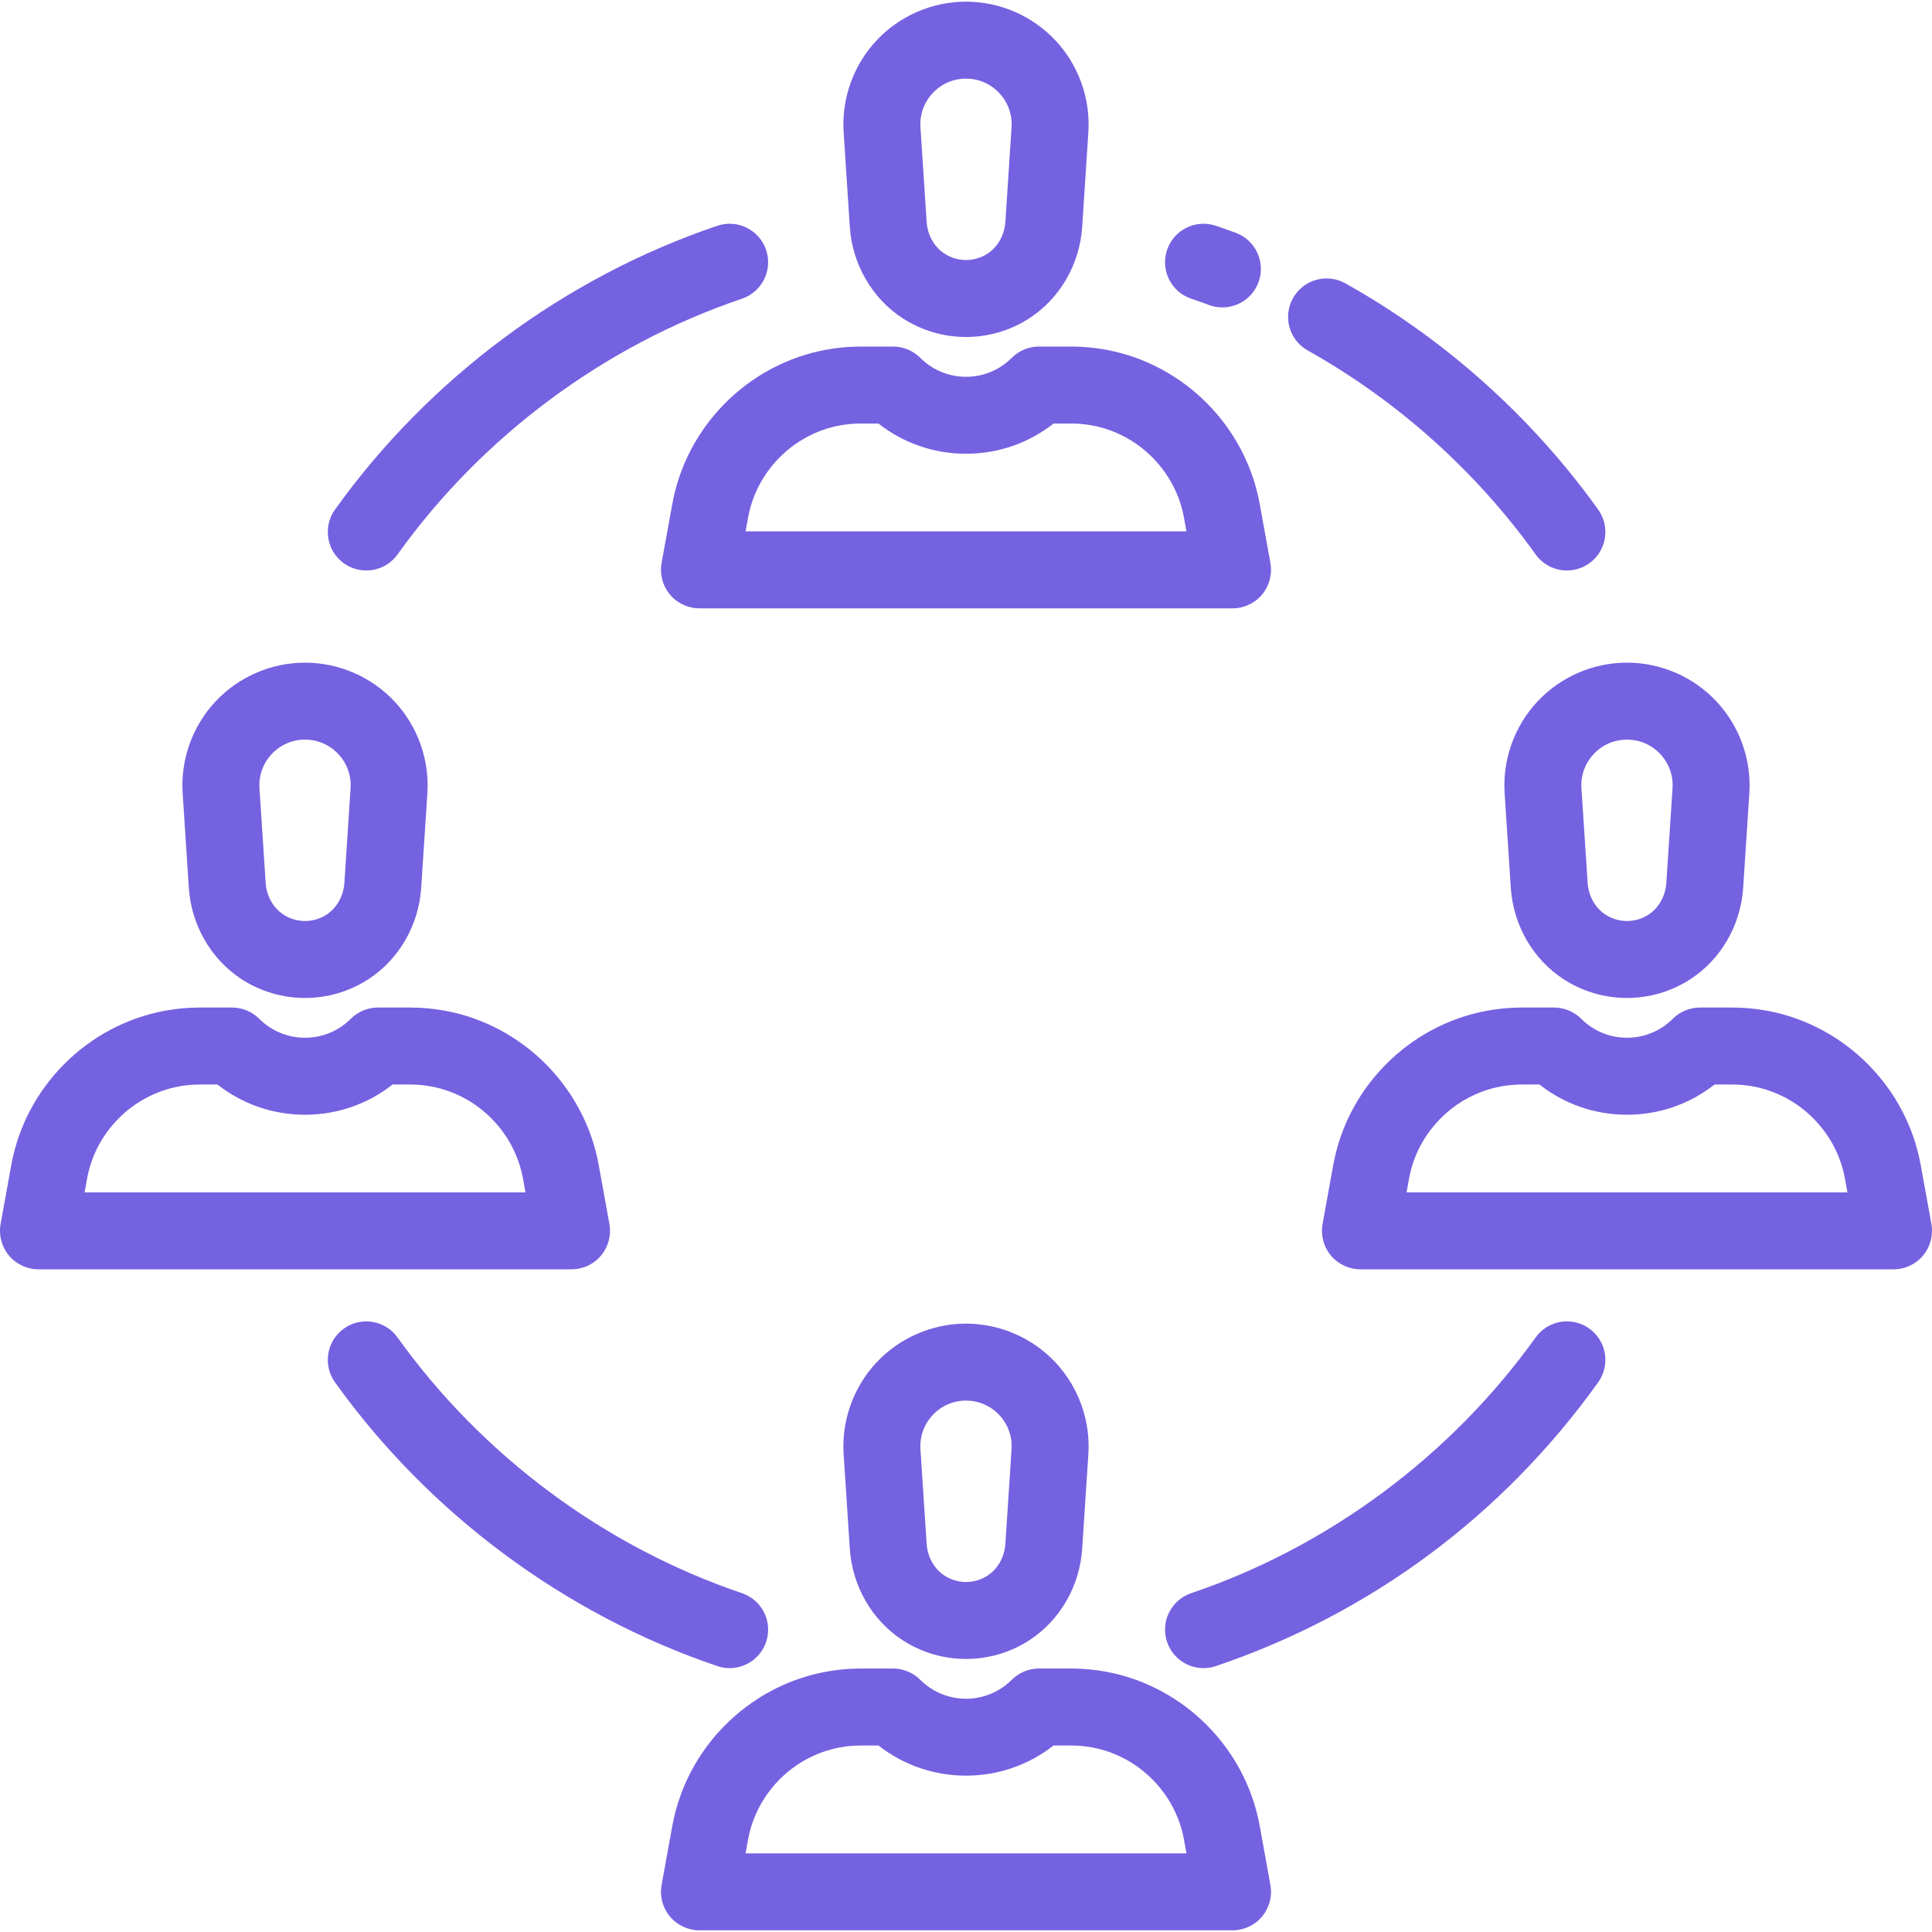
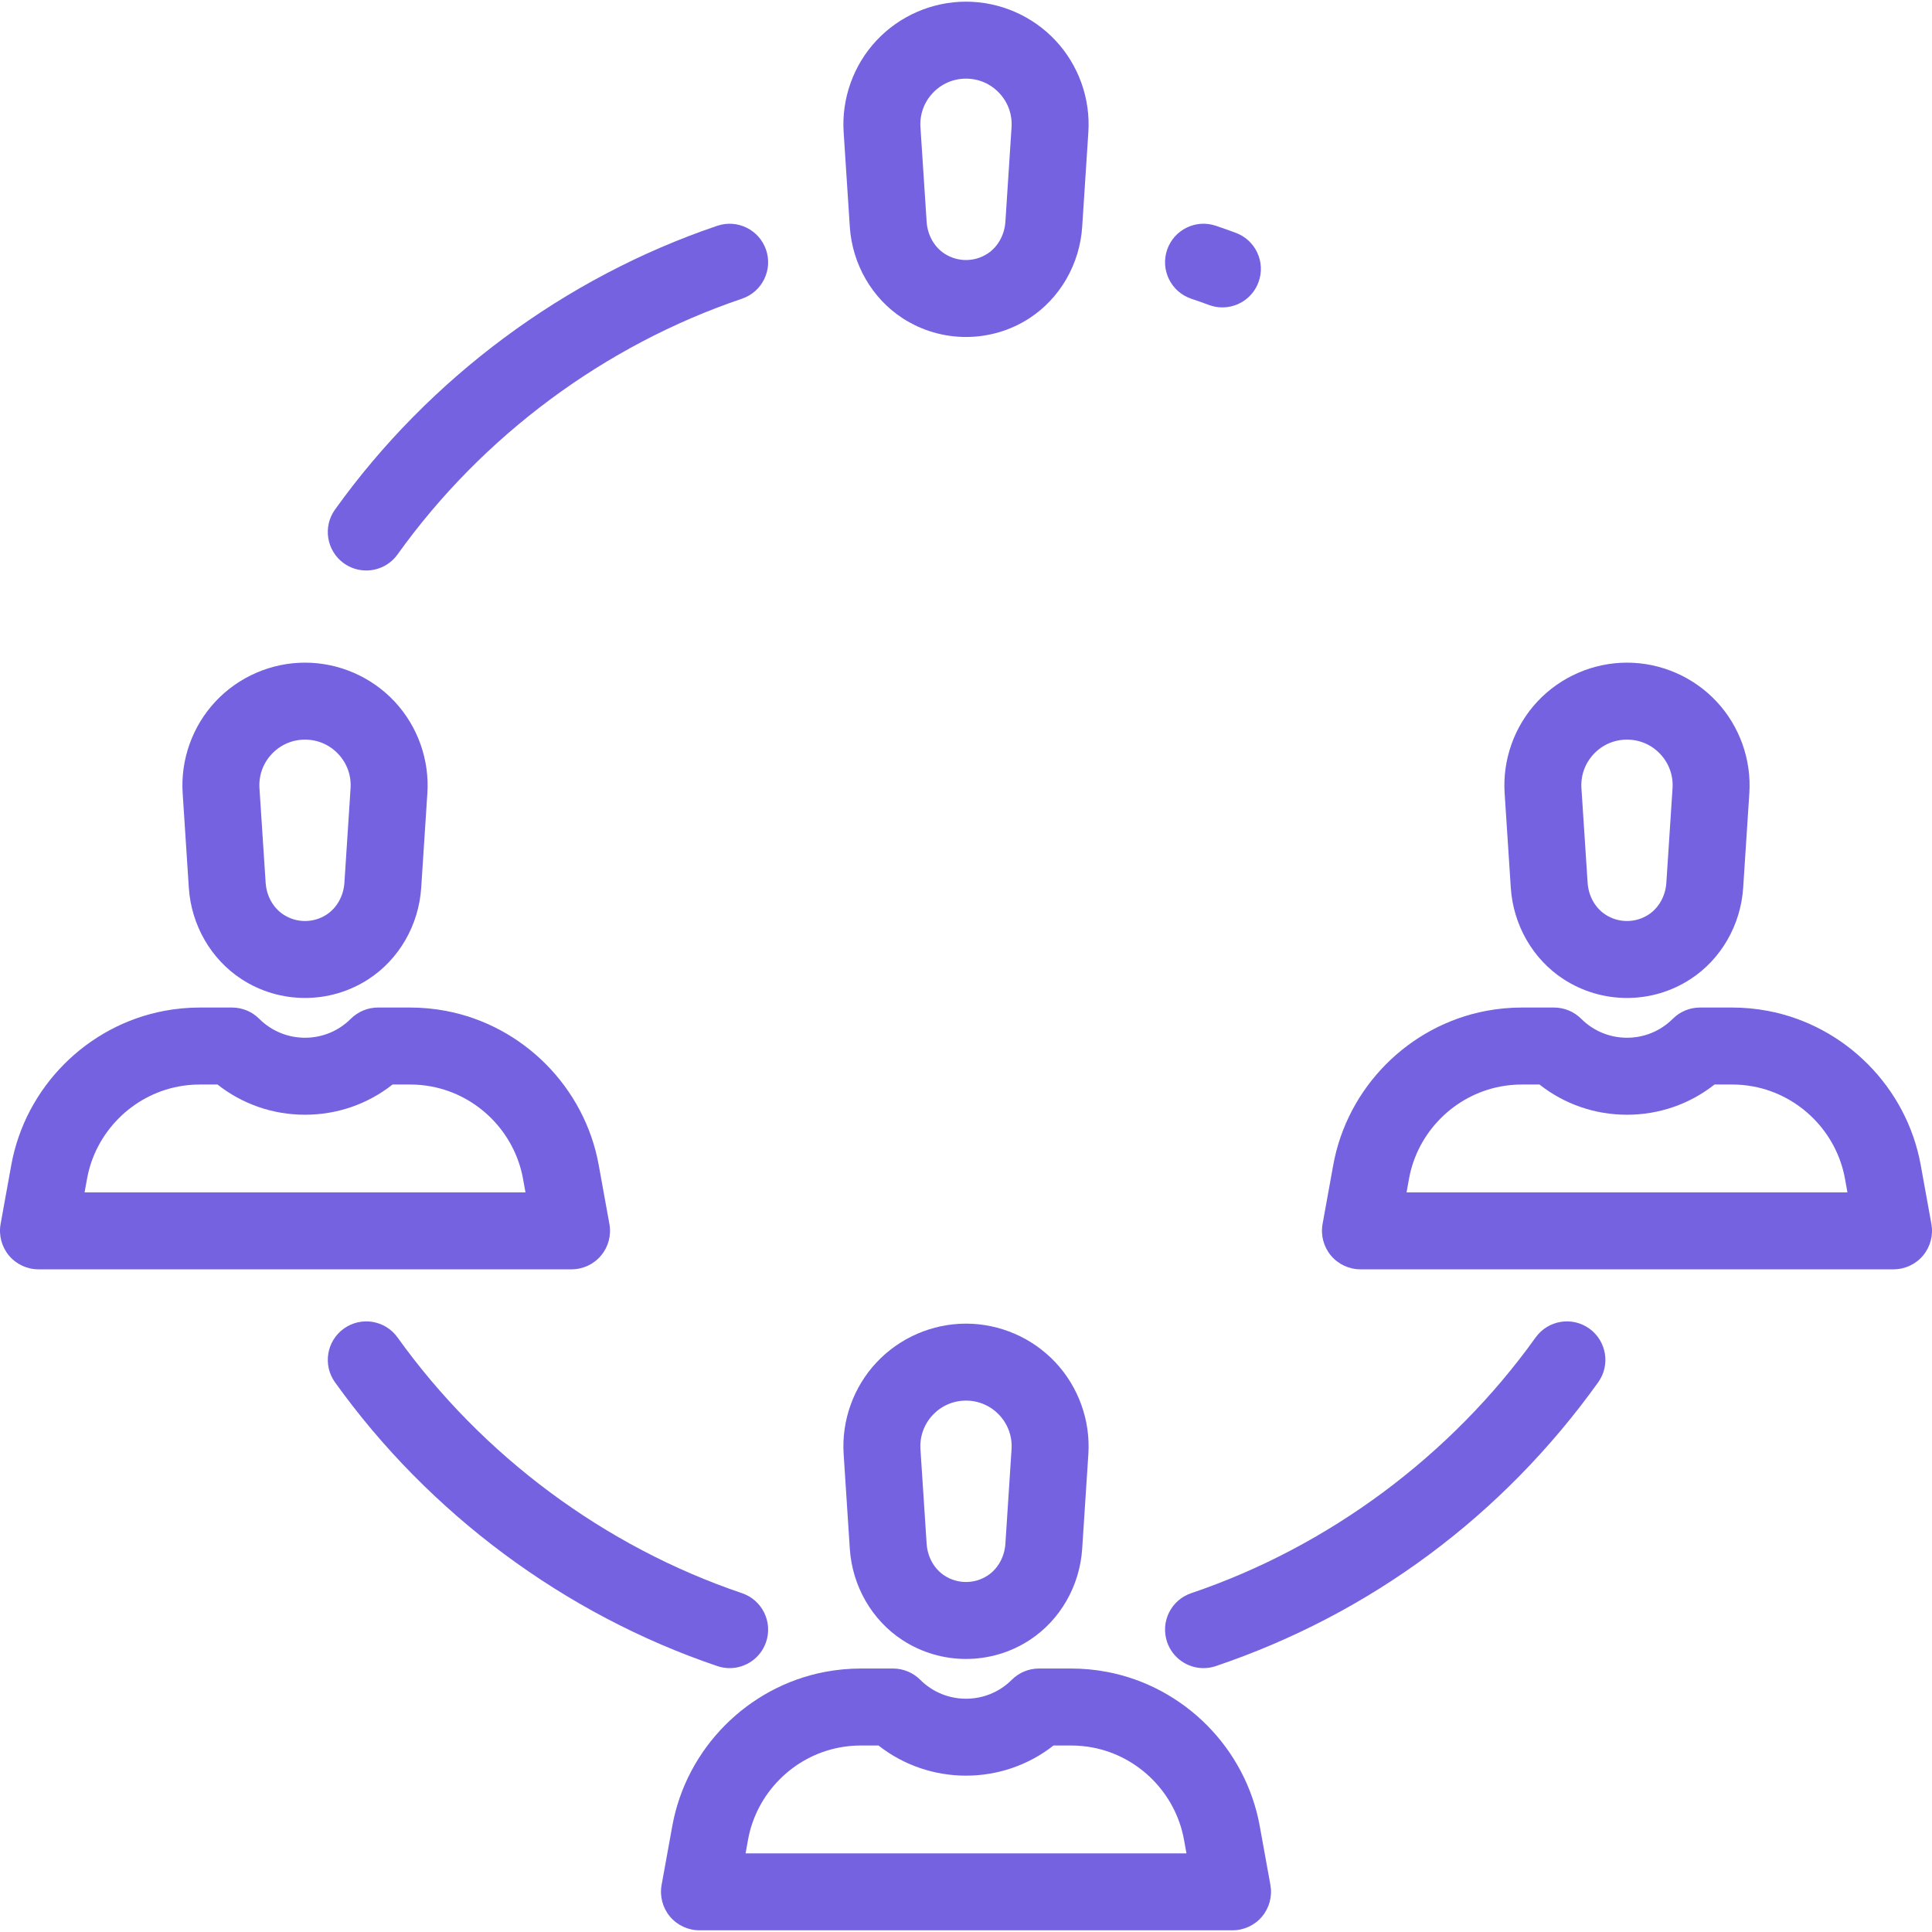
<svg xmlns="http://www.w3.org/2000/svg" width="64" height="64" viewBox="0 0 64 64" fill="none">
  <g clip-path="url(#clip0_91_1202)">
    <path d="M34.964 1.34C34.199 0.523 33.119 0.055 32 0.055C30.881 0.055 29.801 0.523 29.036 1.34C28.271 2.156 27.874 3.265 27.947 4.381L28.151 7.512C28.232 8.75 28.886 9.882 29.899 10.541C30.538 10.956 31.269 11.163 32 11.163C32.731 11.163 33.463 10.956 34.101 10.541C35.114 9.882 35.768 8.75 35.849 7.512L36.053 4.381C36.126 3.265 35.729 2.156 34.964 1.34ZM33.509 4.215L33.305 7.346C33.276 7.785 33.054 8.18 32.712 8.403C32.279 8.684 31.721 8.684 31.289 8.403C30.946 8.18 30.724 7.785 30.696 7.346L30.491 4.215C30.464 3.794 30.608 3.392 30.897 3.083C31.186 2.775 31.578 2.605 32 2.605C32.422 2.605 32.814 2.775 33.103 3.083C33.392 3.392 33.536 3.794 33.509 4.215Z" fill="#7462E1" />
-     <path d="M42.084 18.65L41.73 16.695C41.264 14.124 39.227 12.073 36.662 11.59C36.275 11.517 35.879 11.48 35.485 11.48H34.418C34.08 11.48 33.756 11.614 33.517 11.853C33.112 12.258 32.573 12.482 32 12.482C31.427 12.482 30.889 12.258 30.484 11.853C30.244 11.614 29.92 11.48 29.582 11.48H28.515C28.122 11.48 27.726 11.517 27.338 11.59C24.773 12.073 22.736 14.124 22.271 16.695L21.916 18.65C21.849 19.022 21.95 19.405 22.192 19.695C22.435 19.985 22.793 20.152 23.171 20.152H40.829C41.207 20.152 41.566 19.985 41.808 19.695C42.05 19.405 42.151 19.022 42.084 18.65ZM24.698 17.603L24.78 17.149C25.058 15.612 26.276 14.384 27.81 14.095C28.042 14.052 28.28 14.03 28.516 14.03H29.101C29.924 14.679 30.935 15.031 32 15.031C33.065 15.031 34.076 14.679 34.9 14.03H35.485C35.721 14.03 35.958 14.052 36.19 14.095C37.724 14.384 38.942 15.612 39.221 17.149L39.303 17.603H24.698Z" fill="#7462E1" />
    <path d="M34.964 45.132C34.199 44.316 33.119 43.847 32 43.847C30.881 43.847 29.801 44.316 29.036 45.132C28.271 45.949 27.874 47.057 27.947 48.173L28.151 51.304C28.232 52.542 28.886 53.675 29.899 54.333C30.538 54.748 31.269 54.955 32 54.955C32.731 54.955 33.463 54.748 34.101 54.333C35.114 53.675 35.768 52.542 35.849 51.304L36.053 48.173C36.126 47.057 35.729 45.949 34.964 45.132ZM33.509 48.007L33.305 51.138C33.276 51.577 33.054 51.972 32.712 52.195C32.279 52.476 31.721 52.476 31.289 52.195C30.946 51.972 30.724 51.577 30.696 51.138L30.491 48.007C30.464 47.586 30.608 47.184 30.897 46.875C31.186 46.567 31.578 46.397 32 46.397C32.422 46.397 32.814 46.567 33.103 46.875C33.392 47.184 33.536 47.586 33.509 48.007Z" fill="#7462E1" />
    <path d="M42.084 62.442L41.73 60.487C41.264 57.916 39.227 55.865 36.662 55.382C36.275 55.309 35.879 55.272 35.485 55.272H34.418C34.08 55.272 33.756 55.406 33.517 55.645C32.68 56.482 31.32 56.482 30.484 55.645C30.244 55.406 29.92 55.272 29.582 55.272H28.515C28.122 55.272 27.726 55.309 27.338 55.382C24.773 55.865 22.736 57.916 22.271 60.487L21.916 62.443C21.849 62.814 21.95 63.197 22.192 63.487C22.435 63.777 22.793 63.944 23.171 63.944H40.829C41.207 63.944 41.566 63.777 41.808 63.487C42.05 63.197 42.151 62.814 42.084 62.442ZM24.698 61.395L24.78 60.942C25.058 59.404 26.276 58.177 27.81 57.888C28.042 57.844 28.279 57.822 28.515 57.822H29.101C30.796 59.154 33.204 59.154 34.899 57.822H35.485C35.721 57.822 35.958 57.844 36.19 57.888C37.724 58.176 38.942 59.404 39.221 60.941L39.303 61.395H24.698Z" fill="#7462E1" />
    <path d="M13.068 23.236C12.303 22.42 11.223 21.951 10.104 21.951C8.985 21.951 7.905 22.42 7.14 23.236C6.375 24.053 5.978 25.161 6.051 26.277L6.255 29.408C6.336 30.646 6.99 31.778 8.003 32.437C8.642 32.852 9.373 33.059 10.104 33.059C10.835 33.059 11.567 32.852 12.205 32.437C13.219 31.779 13.872 30.646 13.953 29.408L14.157 26.277C14.23 25.161 13.833 24.052 13.068 23.236ZM11.613 26.111L11.409 29.242C11.38 29.681 11.158 30.076 10.816 30.299C10.383 30.58 9.825 30.58 9.393 30.299C9.05 30.076 8.828 29.681 8.8 29.242L8.595 26.111C8.568 25.69 8.712 25.288 9.001 24.979C9.29 24.671 9.682 24.501 10.104 24.501C10.527 24.501 10.918 24.671 11.207 24.979C11.496 25.288 11.64 25.69 11.613 26.111Z" fill="#7462E1" />
    <path d="M20.187 40.546L19.833 38.591C19.367 36.02 17.331 33.969 14.766 33.486C14.379 33.413 13.982 33.376 13.588 33.376H12.522C12.184 33.376 11.86 33.51 11.62 33.749C10.784 34.586 9.424 34.586 8.587 33.749C8.348 33.51 8.024 33.376 7.686 33.376H6.619C6.225 33.376 5.829 33.413 5.442 33.486C2.877 33.969 0.84 36.02 0.374 38.591L0.02 40.546C-0.047 40.918 0.054 41.301 0.296 41.591C0.538 41.881 0.897 42.048 1.275 42.048H18.933C19.311 42.048 19.669 41.881 19.911 41.591C20.154 41.301 20.255 40.918 20.187 40.546ZM2.802 39.499L2.884 39.045C3.162 37.508 4.38 36.281 5.914 35.992C6.146 35.948 6.383 35.926 6.619 35.926H7.205C8.028 36.575 9.039 36.927 10.104 36.927C11.169 36.927 12.18 36.575 13.004 35.926H13.589C13.825 35.926 14.062 35.948 14.294 35.992C15.828 36.281 17.046 37.508 17.325 39.045L17.407 39.499H2.802Z" fill="#7462E1" />
    <path d="M56.86 23.236C56.095 22.419 55.014 21.951 53.896 21.951C52.777 21.951 51.697 22.42 50.932 23.236C50.167 24.053 49.77 25.161 49.843 26.277L50.047 29.408C50.128 30.646 50.781 31.779 51.795 32.437C52.434 32.852 53.165 33.059 53.896 33.059C54.627 33.059 55.359 32.852 55.996 32.437C57.01 31.779 57.664 30.646 57.745 29.408L57.949 26.277C58.022 25.161 57.625 24.052 56.86 23.236ZM55.405 26.111L55.2 29.242C55.172 29.681 54.95 30.076 54.608 30.299C54.175 30.58 53.617 30.58 53.184 30.299C52.842 30.076 52.62 29.681 52.592 29.242L52.387 26.111C52.36 25.69 52.504 25.288 52.793 24.979C53.081 24.671 53.473 24.501 53.896 24.501C54.319 24.501 54.71 24.671 54.999 24.979C55.288 25.288 55.432 25.69 55.405 26.111Z" fill="#7462E1" />
    <path d="M63.98 40.546L63.626 38.591C63.16 36.02 61.123 33.969 58.558 33.486C58.17 33.413 57.775 33.376 57.381 33.376H56.314C55.976 33.376 55.652 33.51 55.413 33.749C54.576 34.586 53.216 34.586 52.38 33.749C52.141 33.51 51.816 33.376 51.478 33.376H50.411C50.017 33.376 49.621 33.413 49.234 33.486C46.669 33.969 44.632 36.02 44.166 38.591L43.812 40.546C43.745 40.918 43.846 41.301 44.088 41.591C44.331 41.881 44.689 42.048 45.067 42.048H62.725C63.103 42.048 63.462 41.881 63.704 41.591C63.946 41.301 64.047 40.918 63.98 40.546ZM46.594 39.499L46.676 39.045C46.954 37.508 48.172 36.281 49.707 35.992C49.938 35.948 50.176 35.926 50.412 35.926H50.997C51.821 36.575 52.831 36.927 53.896 36.927C54.961 36.927 55.972 36.575 56.796 35.926H57.381C57.617 35.926 57.854 35.948 58.086 35.992C59.62 36.281 60.838 37.508 61.117 39.045L61.199 39.499H46.594Z" fill="#7462E1" />
    <path d="M25.378 8.279C25.152 7.612 24.429 7.254 23.762 7.479C18.712 9.188 14.214 12.527 11.097 16.881C10.687 17.453 10.819 18.25 11.391 18.66C11.616 18.821 11.876 18.898 12.132 18.898C12.53 18.898 12.921 18.713 13.17 18.365C15.979 14.441 20.031 11.433 24.579 9.895C25.246 9.669 25.604 8.945 25.378 8.279Z" fill="#7462E1" />
-     <path d="M52.942 16.881C50.748 13.816 47.852 11.224 44.567 9.386C43.953 9.042 43.175 9.262 42.832 9.876C42.488 10.491 42.708 11.268 43.322 11.611C46.281 13.267 48.891 15.603 50.869 18.365C51.118 18.713 51.509 18.898 51.907 18.898C52.163 18.898 52.423 18.821 52.648 18.66C53.22 18.25 53.352 17.453 52.942 16.881Z" fill="#7462E1" />
    <path d="M40.935 7.712C40.718 7.632 40.497 7.554 40.277 7.479C39.61 7.253 38.887 7.611 38.661 8.278C38.435 8.945 38.793 9.669 39.46 9.895C39.658 9.961 39.857 10.032 40.052 10.104C40.198 10.158 40.347 10.183 40.493 10.183C41.012 10.183 41.499 9.864 41.689 9.349C41.933 8.689 41.596 7.956 40.935 7.712Z" fill="#7462E1" />
    <path d="M24.579 52.776C20.031 51.237 15.979 48.229 13.17 44.306C12.76 43.733 11.964 43.601 11.391 44.011C10.819 44.421 10.687 45.218 11.097 45.79C14.214 50.144 18.712 53.483 23.762 55.191C23.897 55.237 24.035 55.259 24.171 55.259C24.702 55.259 25.198 54.924 25.378 54.392C25.604 53.725 25.246 53.002 24.579 52.776Z" fill="#7462E1" />
    <path d="M52.648 44.011C52.075 43.601 51.279 43.733 50.869 44.306C48.06 48.229 44.008 51.237 39.46 52.776C38.793 53.002 38.435 53.725 38.661 54.392C38.841 54.924 39.337 55.259 39.868 55.259C40.004 55.259 40.142 55.237 40.277 55.191C45.4 53.458 49.779 50.207 52.942 45.79C53.352 45.218 53.22 44.421 52.648 44.011Z" fill="#7462E1" />
  </g>
  <defs>
    <clipPath id="clip0_91_1202">
      <rect width="64" height="64" fill="white" />
    </clipPath>
  </defs>
</svg>